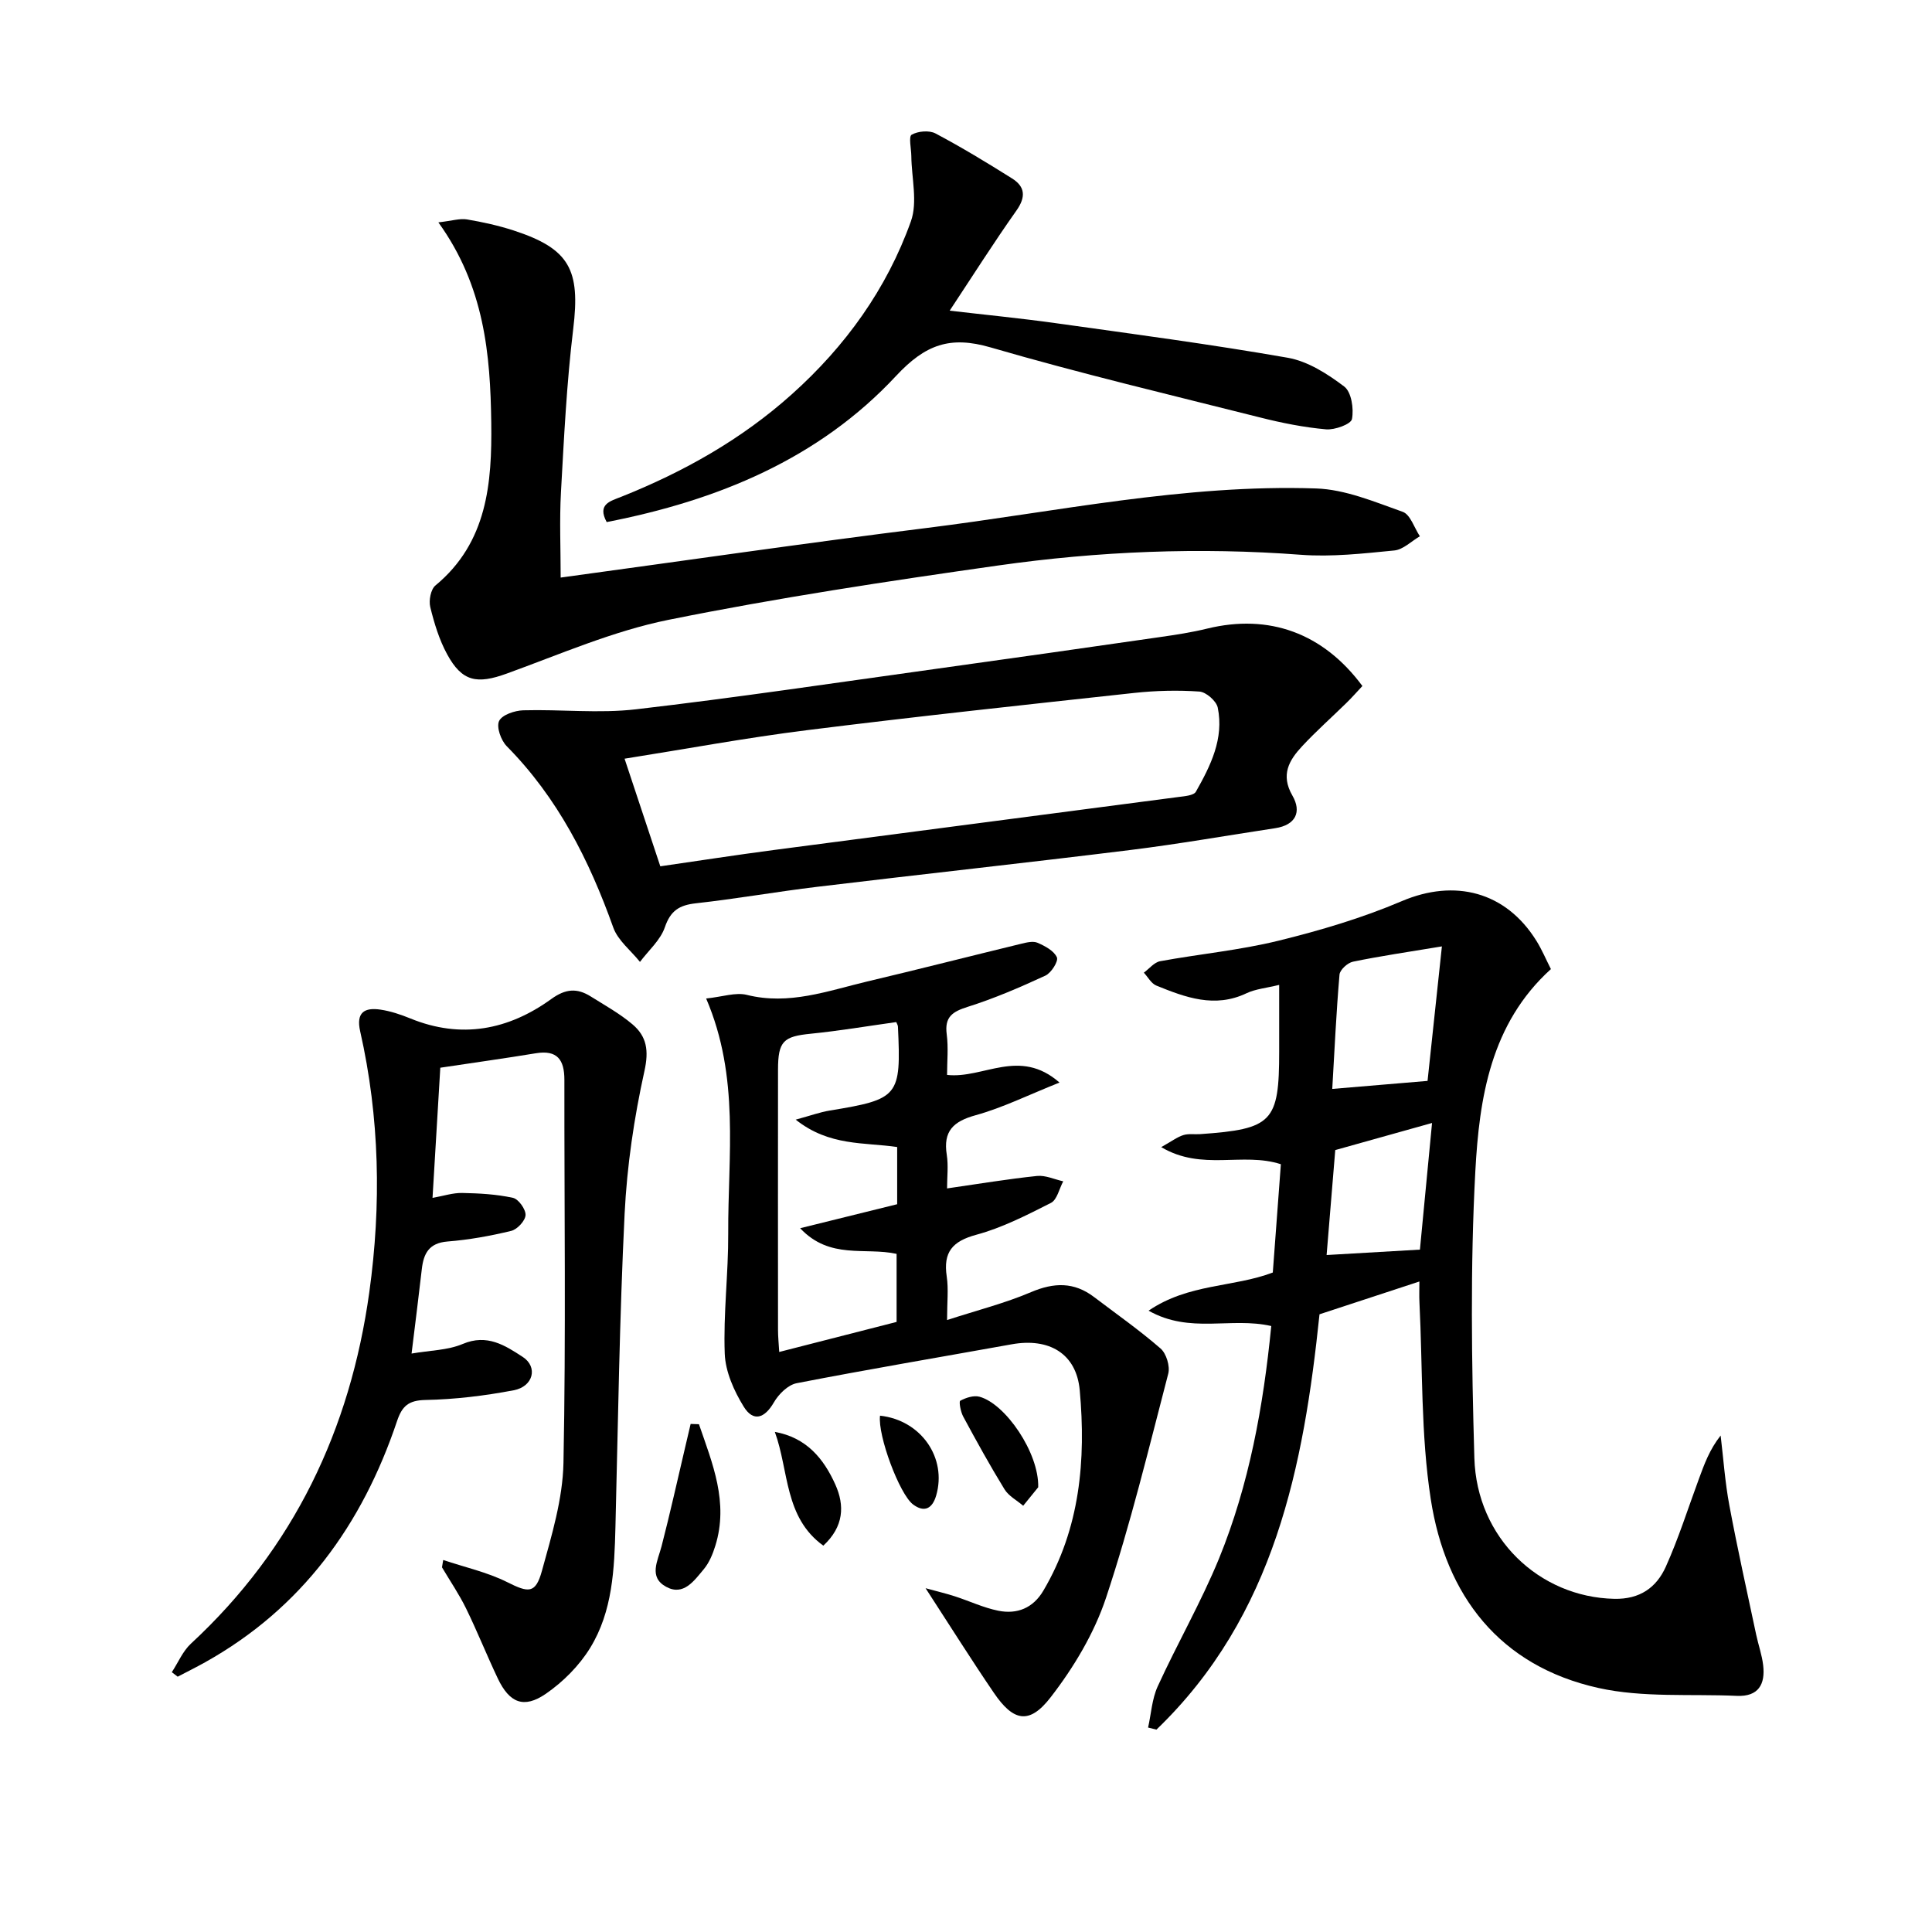
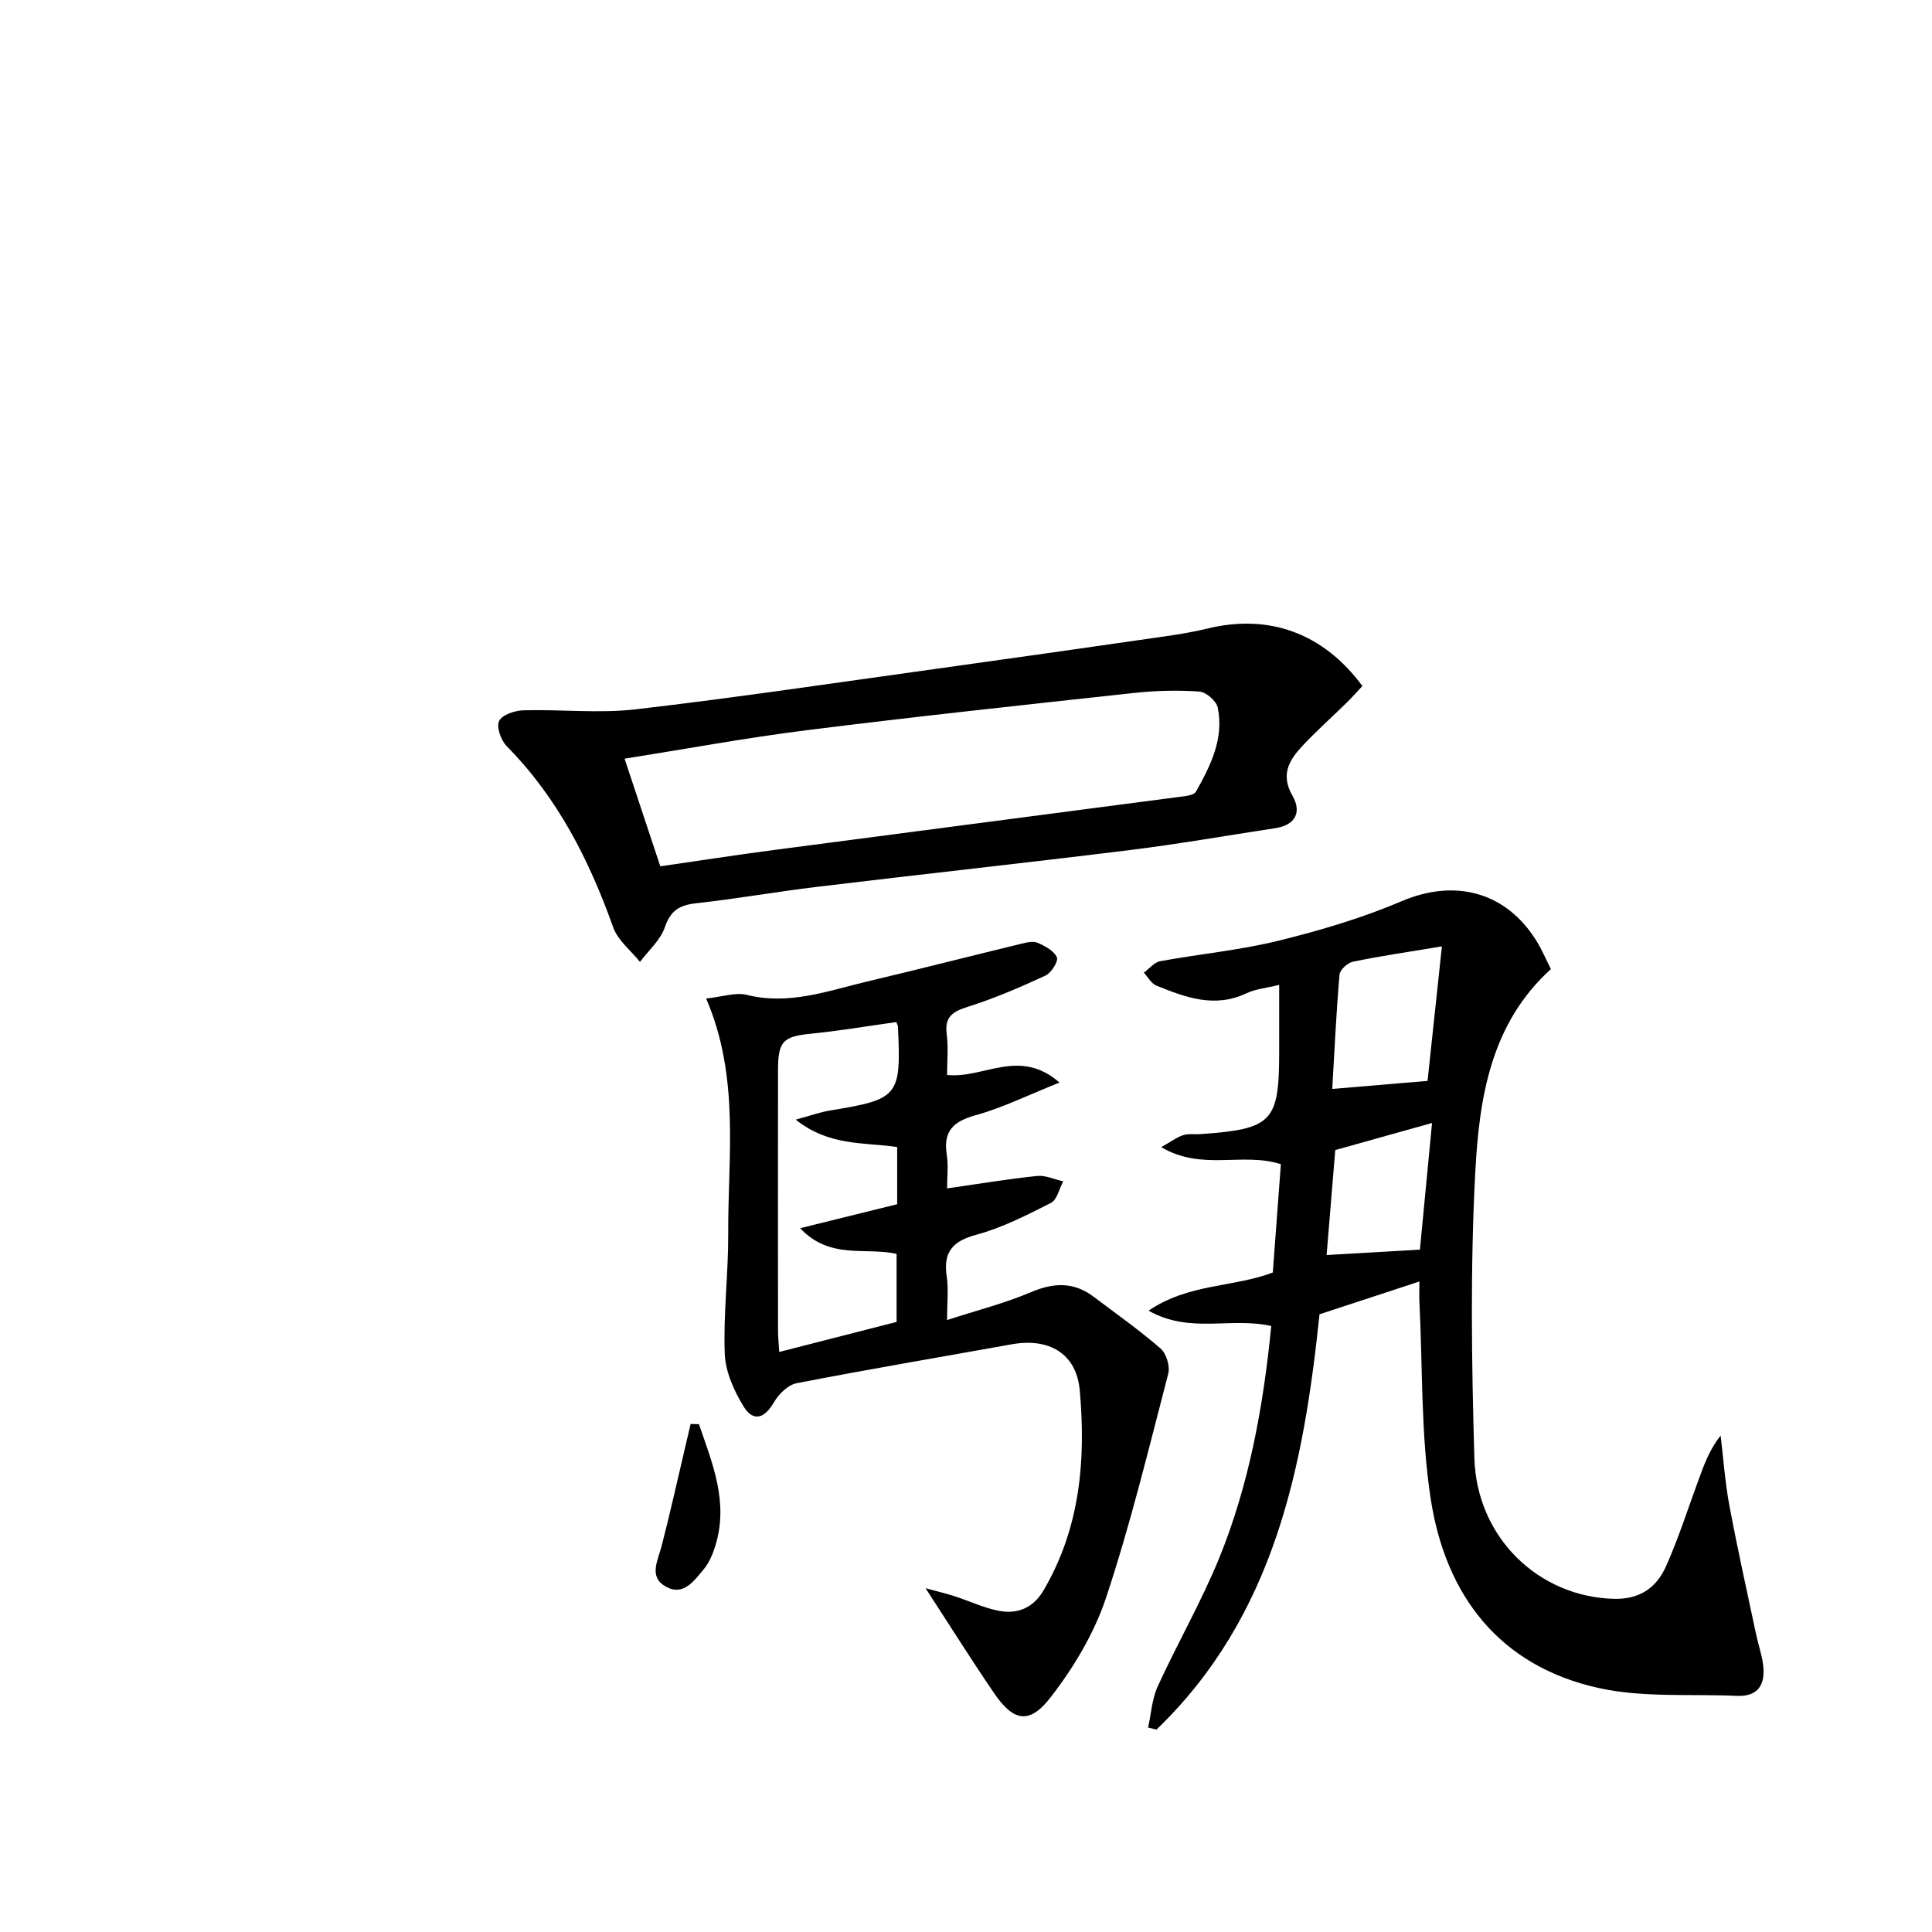
<svg xmlns="http://www.w3.org/2000/svg" enable-background="new 0 0 400 400" viewBox="0 0 400 400">
  <path d="m263.2 274.54c-8.39-1.92-16.82 1.68-25.4-3.18 8.3-5.65 17.53-4.79 25.72-7.9.56-7.48 1.11-14.9 1.67-22.42-7.95-2.58-16.3 1.48-24.77-3.54 2.26-1.27 3.35-2.11 4.58-2.49 1.07-.34 2.31-.12 3.48-.2 14.96-1.05 16.36-2.51 16.36-17.1 0-4.44 0-8.89 0-13.8-2.67.66-4.88.84-6.76 1.73-6.59 3.14-12.65.86-18.68-1.59-1.05-.43-1.73-1.76-2.58-2.67 1.12-.82 2.14-2.14 3.37-2.37 8.16-1.5 16.48-2.27 24.52-4.25 8.66-2.13 17.33-4.7 25.52-8.19 10.93-4.65 21.51-2.01 27.87 8.22 1.13 1.81 1.96 3.81 3 5.85-12.48 11.3-14.83 26.67-15.65 41.89-1.06 19.72-.77 39.56-.2 59.32.48 16.61 13.45 28.83 28.96 29.17 5.33.12 8.74-2.35 10.68-6.65 2.64-5.88 4.59-12.07 6.83-18.13 1.12-3.05 2.22-6.12 4.52-9.03.58 4.83.91 9.71 1.81 14.49 1.67 8.95 3.66 17.84 5.55 26.75.45 2.11 1.19 4.17 1.44 6.29.48 3.97-.97 6.57-5.45 6.37-9.57-.43-19.42.41-28.63-1.63-20.52-4.55-31.66-19.14-34.74-39.12-2.07-13.38-1.66-27.15-2.34-40.75-.07-1.32-.01-2.64-.01-4.29-6.89 2.26-13.53 4.44-20.68 6.79-3.27 31.38-9.25 62.41-33.76 85.99-.58-.14-1.16-.29-1.73-.43.64-2.85.8-5.92 1.99-8.52 4.07-8.9 8.99-17.44 12.7-26.48 6.24-15.32 9.17-31.48 10.81-48.13zm35.33-78.6c-7.05 1.17-12.77 2-18.42 3.17-1.1.23-2.69 1.67-2.78 2.67-.68 7.91-1.04 15.85-1.5 23.67 6.86-.58 13.05-1.1 19.73-1.66.93-8.67 1.89-17.67 2.97-27.85zm-23.87 63.9c6.73-.39 12.9-.75 19.32-1.12.81-8.41 1.6-16.74 2.51-26.22-7.56 2.12-13.74 3.85-20.04 5.61-.56 6.83-1.14 13.89-1.79 21.73z" />
  <path d="m191.63 328.82c2.58.71 4.35 1.12 6.09 1.69 2.99.97 5.89 2.35 8.95 2.97 3.89.79 7.21-.53 9.34-4.14 7.62-12.9 8.84-27.08 7.54-41.49-.69-7.64-6.37-10.91-14.07-9.53-14.85 2.67-29.74 5.18-44.55 8.06-1.79.35-3.72 2.26-4.7 3.96-1.91 3.31-4.26 4.13-6.26.88-2.01-3.26-3.78-7.23-3.92-10.96-.31-8.28.76-16.61.72-24.91-.08-16.04 2.44-32.3-4.57-48.62 3.38-.35 6.1-1.33 8.43-.75 8.73 2.18 16.74-.83 24.9-2.77 10.65-2.52 21.25-5.23 31.88-7.81 1.11-.27 2.47-.61 3.4-.21 1.54.67 3.41 1.66 4.01 3.02.35.8-1.17 3.22-2.38 3.78-5.24 2.42-10.58 4.73-16.07 6.46-3.18 1-4.84 2.09-4.36 5.7.36 2.76.07 5.6.07 8.4 7.55.84 14.95-5.71 23.28 1.58-6.45 2.57-11.75 5.21-17.35 6.76-4.64 1.28-6.77 3.29-5.99 8.2.35 2.24.06 4.58.06 6.96 6.54-.94 12.57-1.95 18.63-2.58 1.75-.18 3.61.71 5.42 1.11-.83 1.53-1.27 3.82-2.55 4.47-4.99 2.53-10.08 5.14-15.44 6.59-4.98 1.35-6.88 3.61-6.13 8.65.39 2.59.07 5.28.07 9.01 6.25-2.03 11.99-3.48 17.39-5.78 4.75-2.02 8.91-2.13 13.05 1.02 4.62 3.51 9.39 6.85 13.76 10.65 1.19 1.03 1.99 3.66 1.6 5.19-4.05 15.54-7.82 31.18-12.88 46.4-2.45 7.37-6.7 14.46-11.48 20.63-4.42 5.72-7.72 4.99-11.74-.91-4.65-6.82-9.03-13.8-14.15-21.68zm-30.3-48.91c8.34-2.13 16.32-4.17 24.3-6.22 0-4.72 0-9.45 0-14.09-6.54-1.44-13.79 1.25-19.97-5.31 7.44-1.84 13.77-3.41 20.09-4.97 0-4.07 0-7.83 0-11.84-6.84-1.01-14.04-.13-21.01-5.67 3.16-.86 5.06-1.56 7.03-1.88 14.33-2.35 14.81-2.91 14.14-17.37-.01-.31-.22-.61-.35-.95-5.89.82-11.77 1.82-17.69 2.41-5.66.56-6.78 1.53-6.79 7.43-.02 17.96-.01 35.93 0 53.89 0 1.43.15 2.87.25 4.57z" />
-   <path d="m91.76 322.98c4.43 1.49 9.1 2.51 13.24 4.58 4.41 2.21 5.88 2.47 7.2-2.33 2.02-7.33 4.31-14.87 4.46-22.37.52-26.43.16-52.87.19-79.3 0-4.13-1.45-6.23-5.93-5.49-6.38 1.05-12.8 1.94-19.76 2.99-.53 8.85-1.04 17.42-1.61 26.95 2.26-.4 4.21-1.06 6.15-1.02 3.52.07 7.08.26 10.5 1.01 1.15.25 2.66 2.37 2.61 3.56-.05 1.18-1.72 2.98-2.97 3.28-4.32 1.05-8.76 1.85-13.19 2.2-3.84.31-4.95 2.48-5.32 5.73-.62 5.43-1.31 10.86-2.12 17.47 3.79-.66 7.48-.67 10.6-1.99 5.04-2.14 8.77.31 12.42 2.69 3.19 2.08 2.19 6.13-1.87 6.9-6.01 1.14-12.16 1.89-18.27 2.01-3.52.07-4.85 1.27-5.89 4.38-7.2 21.42-19.67 38.72-39.74 49.93-1.86 1.04-3.78 1.99-5.67 2.98-.41-.31-.81-.62-1.22-.93 1.31-1.99 2.27-4.35 3.97-5.92 21.3-19.71 32.97-44.33 36.92-72.75 2.51-18.07 2.15-36.15-1.89-54.02-.89-3.93.91-4.97 4.19-4.49 2.11.31 4.21 1.02 6.2 1.83 10.53 4.3 20.3 2.4 29.2-4.04 2.96-2.14 5.33-2.27 8.12-.53 2.95 1.85 6.04 3.56 8.67 5.79 2.95 2.5 3.42 5.41 2.47 9.68-2.14 9.68-3.61 19.63-4.1 29.53-1.06 21.59-1.36 43.23-1.9 64.84-.22 8.7-.57 17.47-5.24 25.06-2.26 3.68-5.6 7.03-9.17 9.49-4.57 3.14-7.54 1.88-9.94-3.16-2.28-4.8-4.25-9.75-6.58-14.52-1.44-2.94-3.31-5.68-4.98-8.5.09-.51.17-1.02.25-1.52z" />
  <path d="m282.07 142.03c-1.05 1.12-2.12 2.34-3.27 3.47-3.07 3.01-6.3 5.87-9.22 9.01-2.68 2.88-4.49 5.9-2 10.21 1.95 3.37.69 6.1-3.57 6.75-9.98 1.51-19.93 3.27-29.95 4.51-21.59 2.67-43.23 5.02-64.83 7.62-8.41 1.01-16.76 2.49-25.17 3.42-3.41.38-5.23 1.51-6.41 4.96-.91 2.67-3.38 4.8-5.15 7.17-1.89-2.36-4.57-4.43-5.53-7.12-4.98-13.95-11.51-26.87-22.06-37.54-1.19-1.21-2.17-3.96-1.58-5.21.6-1.28 3.24-2.17 5.01-2.22 7.79-.22 15.67.69 23.36-.21 20.76-2.41 41.43-5.51 62.14-8.38 15.45-2.14 30.88-4.35 46.32-6.57 3.28-.47 6.57-.97 9.79-1.76 12.78-3.11 23.98.9 32.12 11.89zm-145.36 37.33c7.94-1.15 15.65-2.34 23.38-3.36 27.99-3.69 55.98-7.31 83.97-11 1.24-.16 3.09-.3 3.54-1.09 3.04-5.38 5.84-10.99 4.52-17.41-.28-1.36-2.41-3.22-3.79-3.32-4.46-.31-9.01-.2-13.47.28-22.62 2.46-45.25 4.89-67.82 7.72-12.62 1.58-25.14 3.91-37.73 5.9 2.53 7.61 4.87 14.66 7.4 22.28z" />
-   <path d="m90.76 46.04c2.87-.33 4.47-.86 5.93-.61 3.26.55 6.52 1.27 9.66 2.29 11.62 3.79 13.82 8.15 12.33 20.38-1.36 11.21-1.91 22.53-2.54 33.81-.32 5.79-.06 11.61-.06 17.67 25.47-3.47 50.55-7.13 75.71-10.26 26.84-3.34 53.47-9.11 80.69-8.19 6.05.2 12.1 2.77 17.94 4.84 1.58.56 2.39 3.31 3.55 5.06-1.76 1.02-3.45 2.76-5.3 2.94-6.42.63-12.95 1.37-19.35.89-21-1.59-41.91-.73-62.67 2.22-22.83 3.24-45.67 6.69-68.25 11.25-11.44 2.31-22.4 7.11-33.46 11.12-6.17 2.24-9.26 1.72-12.37-4-1.64-3.01-2.67-6.42-3.49-9.77-.33-1.36.1-3.67 1.08-4.47 10.77-8.91 11.71-21.28 11.55-33.68-.19-14.13-1.4-28.25-10.95-41.49z" />
-   <path d="m125.61 108.09c-2.02-3.72.77-4.34 3.05-5.25 12.92-5.16 24.89-11.89 35.29-21.22 11.1-9.94 19.64-21.8 24.64-35.79 1.43-4 .14-8.98.09-13.51-.02-1.54-.59-4.05.07-4.43 1.3-.74 3.61-.95 4.92-.27 5.42 2.87 10.67 6.06 15.86 9.32 2.74 1.72 2.89 3.86.9 6.67-4.67 6.6-9 13.44-13.81 20.71 7.46.87 14.66 1.57 21.82 2.57 16.08 2.25 32.19 4.38 48.18 7.18 4.16.73 8.23 3.34 11.69 5.96 1.49 1.13 2.01 4.59 1.6 6.73-.2 1.06-3.56 2.29-5.37 2.13-4.58-.41-9.15-1.32-13.62-2.45-18.65-4.7-37.37-9.14-55.82-14.51-8.41-2.45-13.51-.6-19.56 5.88-16.07 17.26-37.04 25.82-59.93 30.28z" />
  <path d="m144.71 294.87c2.79 8.12 6.19 16.17 3.39 25.17-.53 1.71-1.27 3.51-2.4 4.86-1.98 2.35-4.18 5.6-7.78 3.63-3.7-2.02-1.73-5.37-.95-8.4 1.78-6.87 3.31-13.81 4.94-20.72.36-1.53.72-3.06 1.08-4.6.57.02 1.15.04 1.72.06z" />
-   <path d="m214.95 307.92c-.58.71-1.84 2.27-3.11 3.83-1.31-1.12-3.01-2.01-3.87-3.41-3.02-4.92-5.81-9.98-8.55-15.06-.53-.98-.92-3.1-.61-3.27 1.16-.63 2.78-1.16 3.99-.83 5.37 1.46 12.34 11.61 12.15 18.74z" />
-   <path d="m160.42 296.46c6.56 1.17 10.12 5.55 12.52 10.88 1.96 4.35 1.79 8.71-2.48 12.67-8.12-5.86-7.09-15.48-10.04-23.55z" />
-   <path d="m182.2 293.1c8.52.93 13.9 8.76 11.62 16.55-.78 2.66-2.42 3.59-4.78 1.83-2.82-2.12-7.35-14.29-6.84-18.38z" />
+   <path d="m160.42 296.46z" />
</svg>